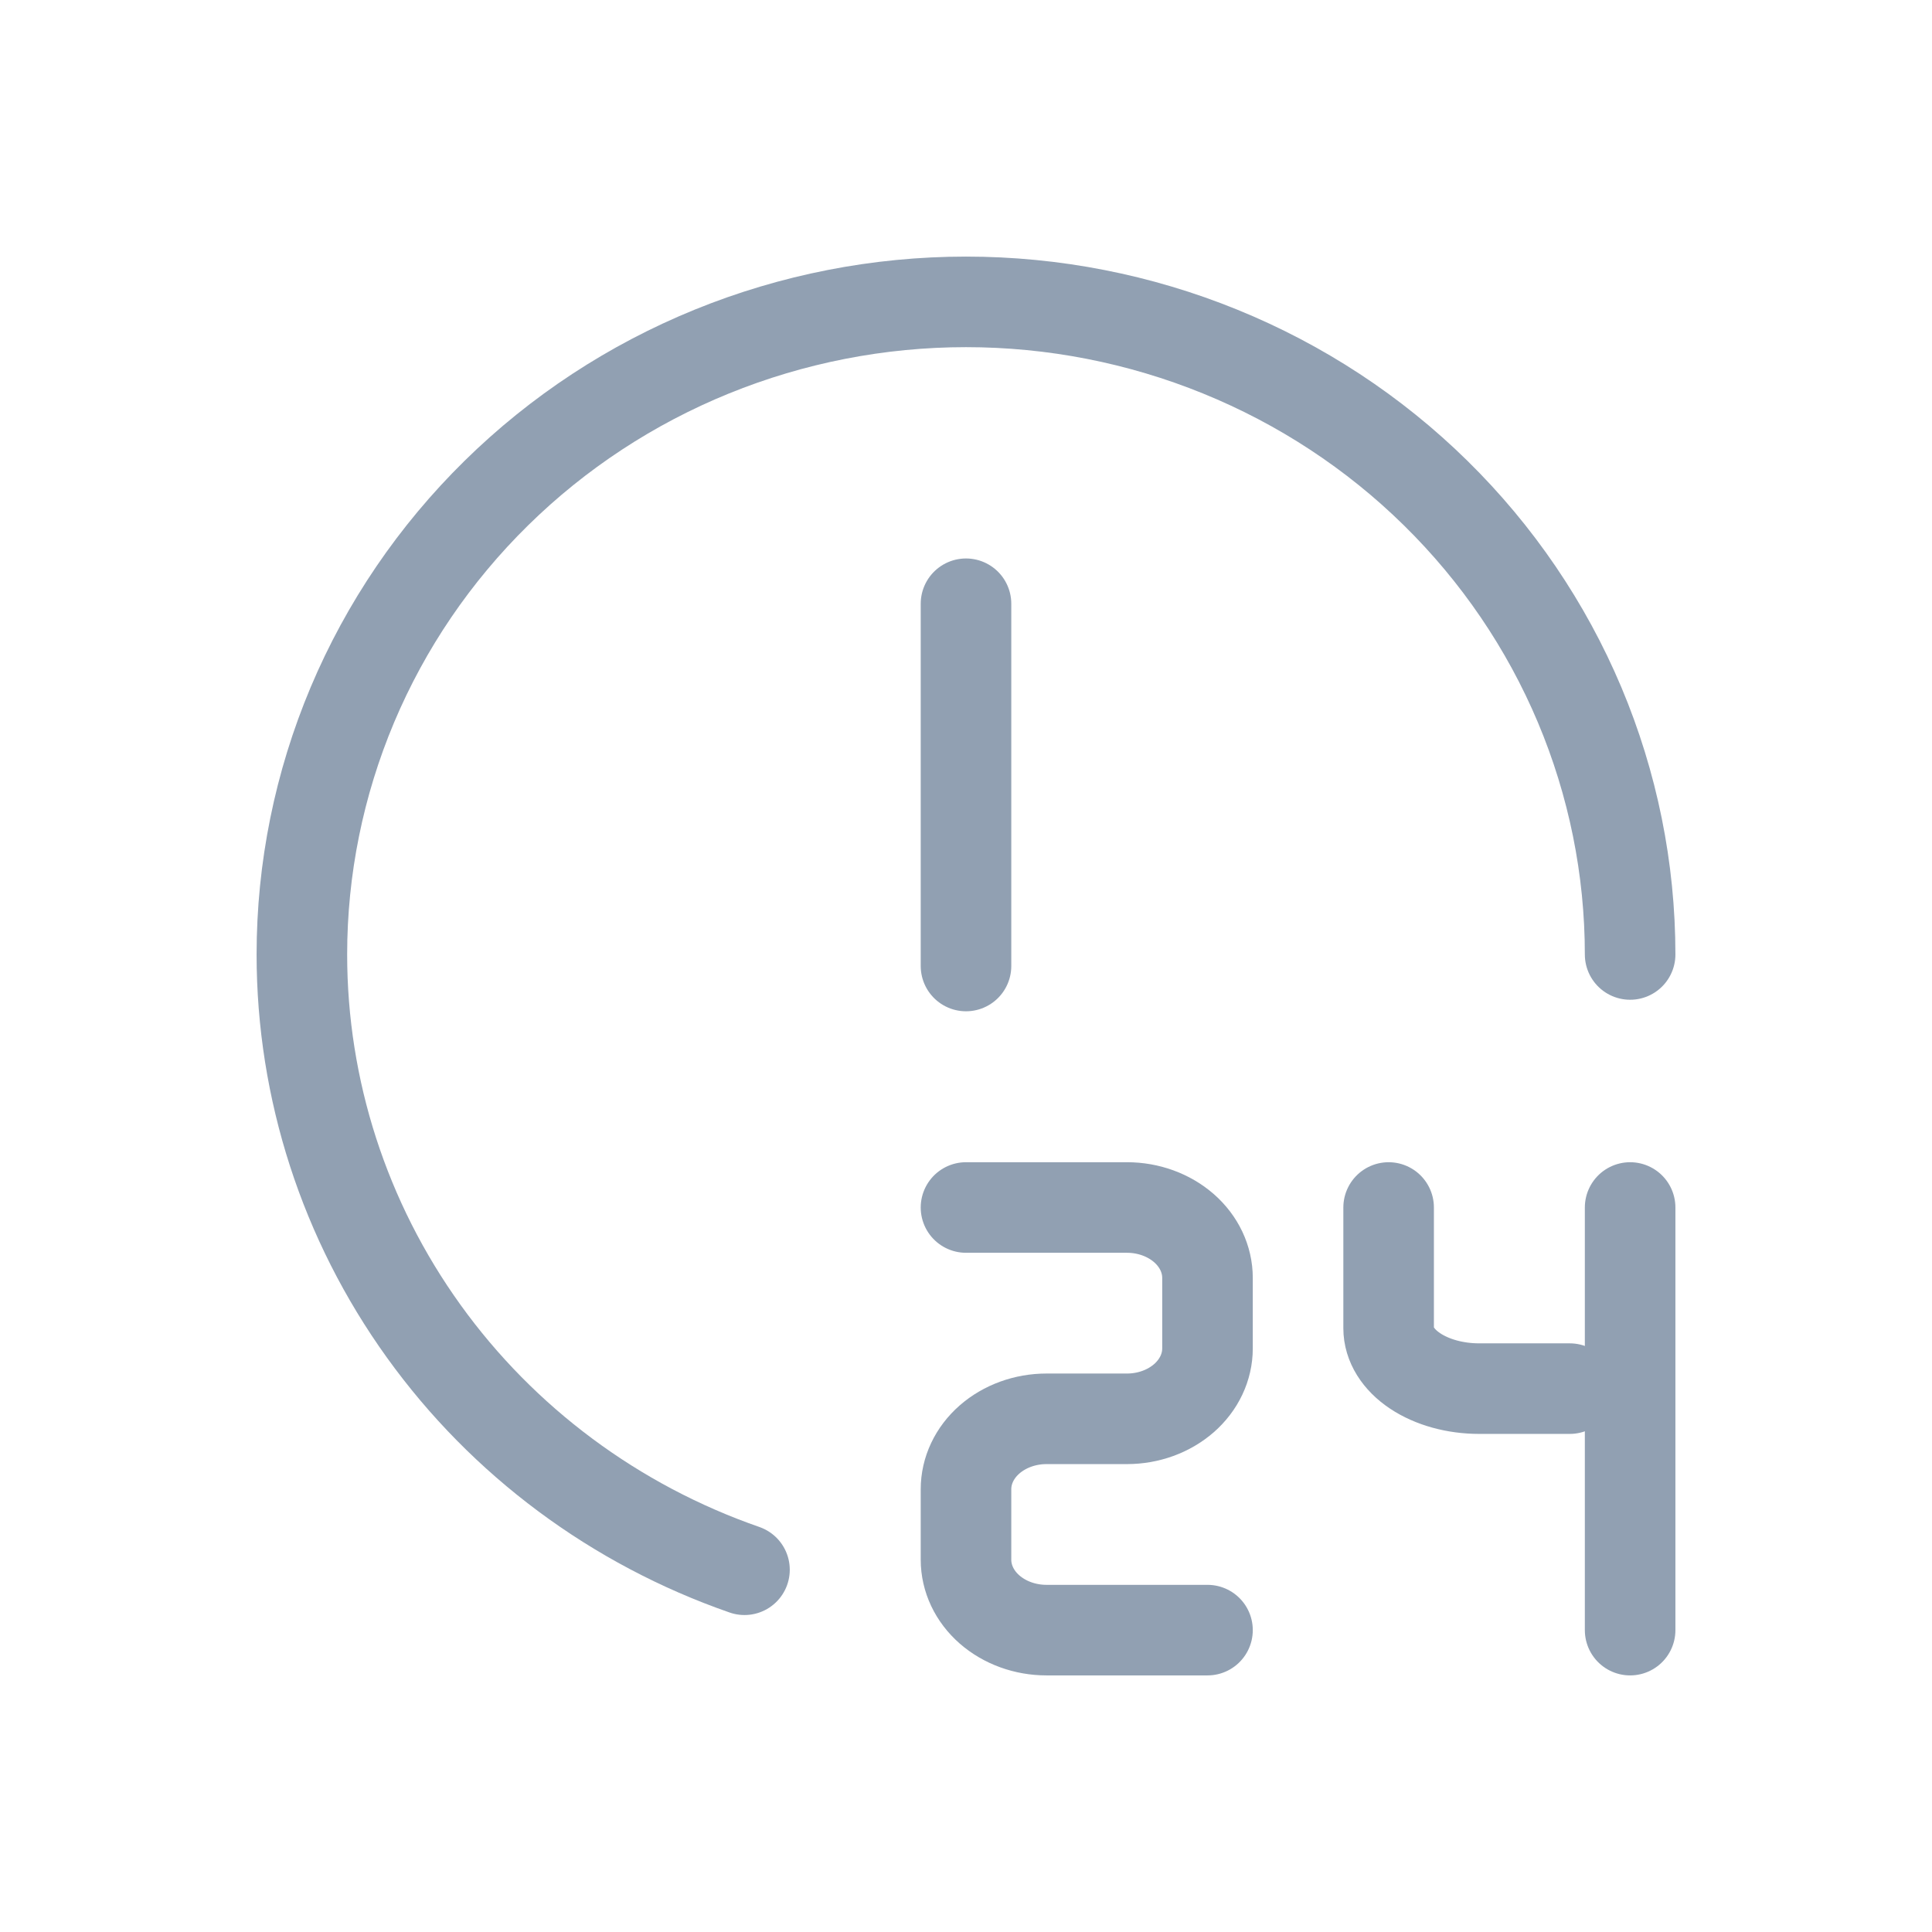
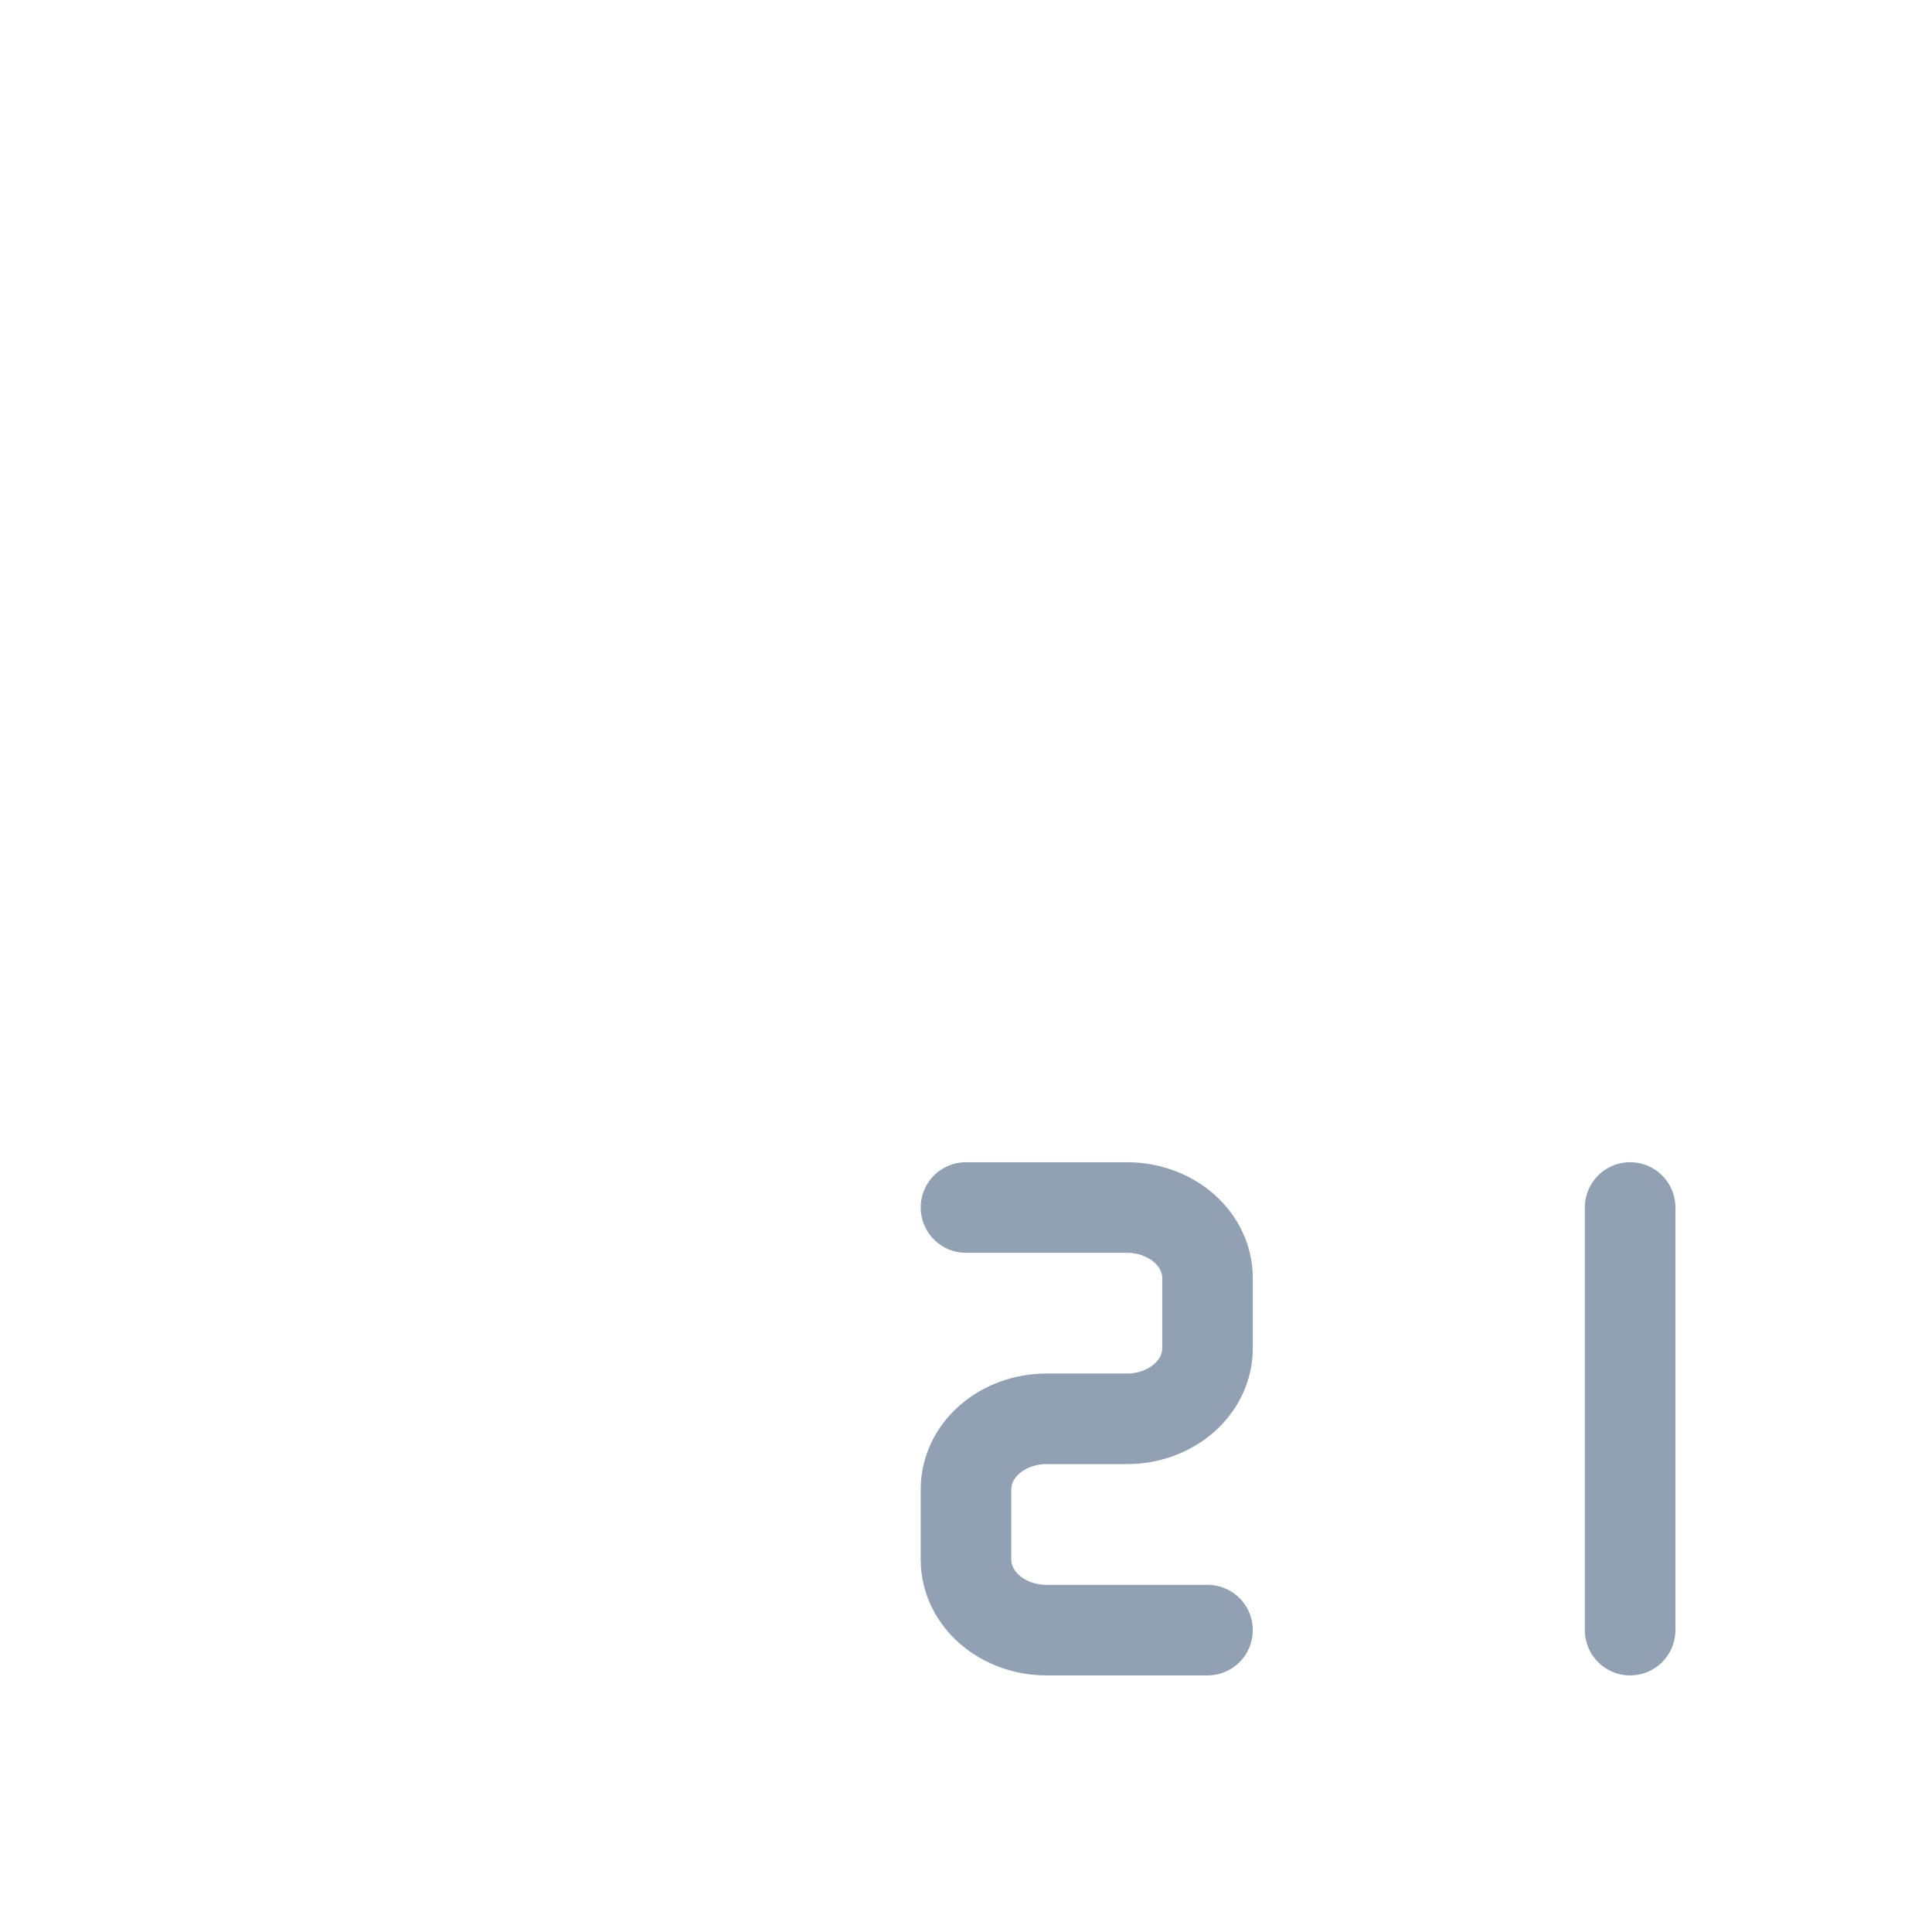
<svg xmlns="http://www.w3.org/2000/svg" width="32" height="32" viewBox="0 0 32 32" fill="none">
-   <path d="M12.331 26C10.187 25.255 8.33 23.874 7.018 22.049C5.705 20.224 5 18.044 5 15.809C5 14.39 5.285 12.984 5.837 11.673C6.39 10.361 7.2 9.17 8.222 8.166C9.243 7.162 10.456 6.366 11.79 5.823C13.125 5.28 14.556 5 16 5C17.445 5 18.875 5.28 20.209 5.823C21.544 6.366 22.757 7.162 23.778 8.166C24.8 9.17 25.61 10.361 26.163 11.673C26.715 12.984 27 14.39 27 15.809" stroke="#91A0B2" stroke-width="1.5" stroke-linecap="round" stroke-linejoin="round" />
-   <path d="M16 10V16" stroke="#91A0B2" stroke-width="1.5" stroke-linecap="round" stroke-linejoin="round" />
  <path d="M16 20H18.667C19.02 20 19.359 20.123 19.61 20.342C19.86 20.561 20 20.857 20 21.167V22.333C20 22.643 19.86 22.939 19.61 23.158C19.359 23.377 19.02 23.5 18.667 23.5H17.333C16.98 23.5 16.641 23.623 16.39 23.842C16.14 24.061 16 24.357 16 24.667V25.833C16 26.143 16.14 26.439 16.39 26.658C16.641 26.877 16.98 27 17.333 27H20" stroke="#91A0B2" stroke-width="1.5" stroke-linecap="round" stroke-linejoin="round" />
-   <path d="M23 20V22C23 22.265 23.158 22.52 23.439 22.707C23.721 22.895 24.102 23 24.5 23H26" stroke="#91A0B2" stroke-width="1.5" stroke-linecap="round" stroke-linejoin="round" />
  <path d="M27 20V27" stroke="#91A0B2" stroke-width="1.5" stroke-linecap="round" stroke-linejoin="round" />
</svg>